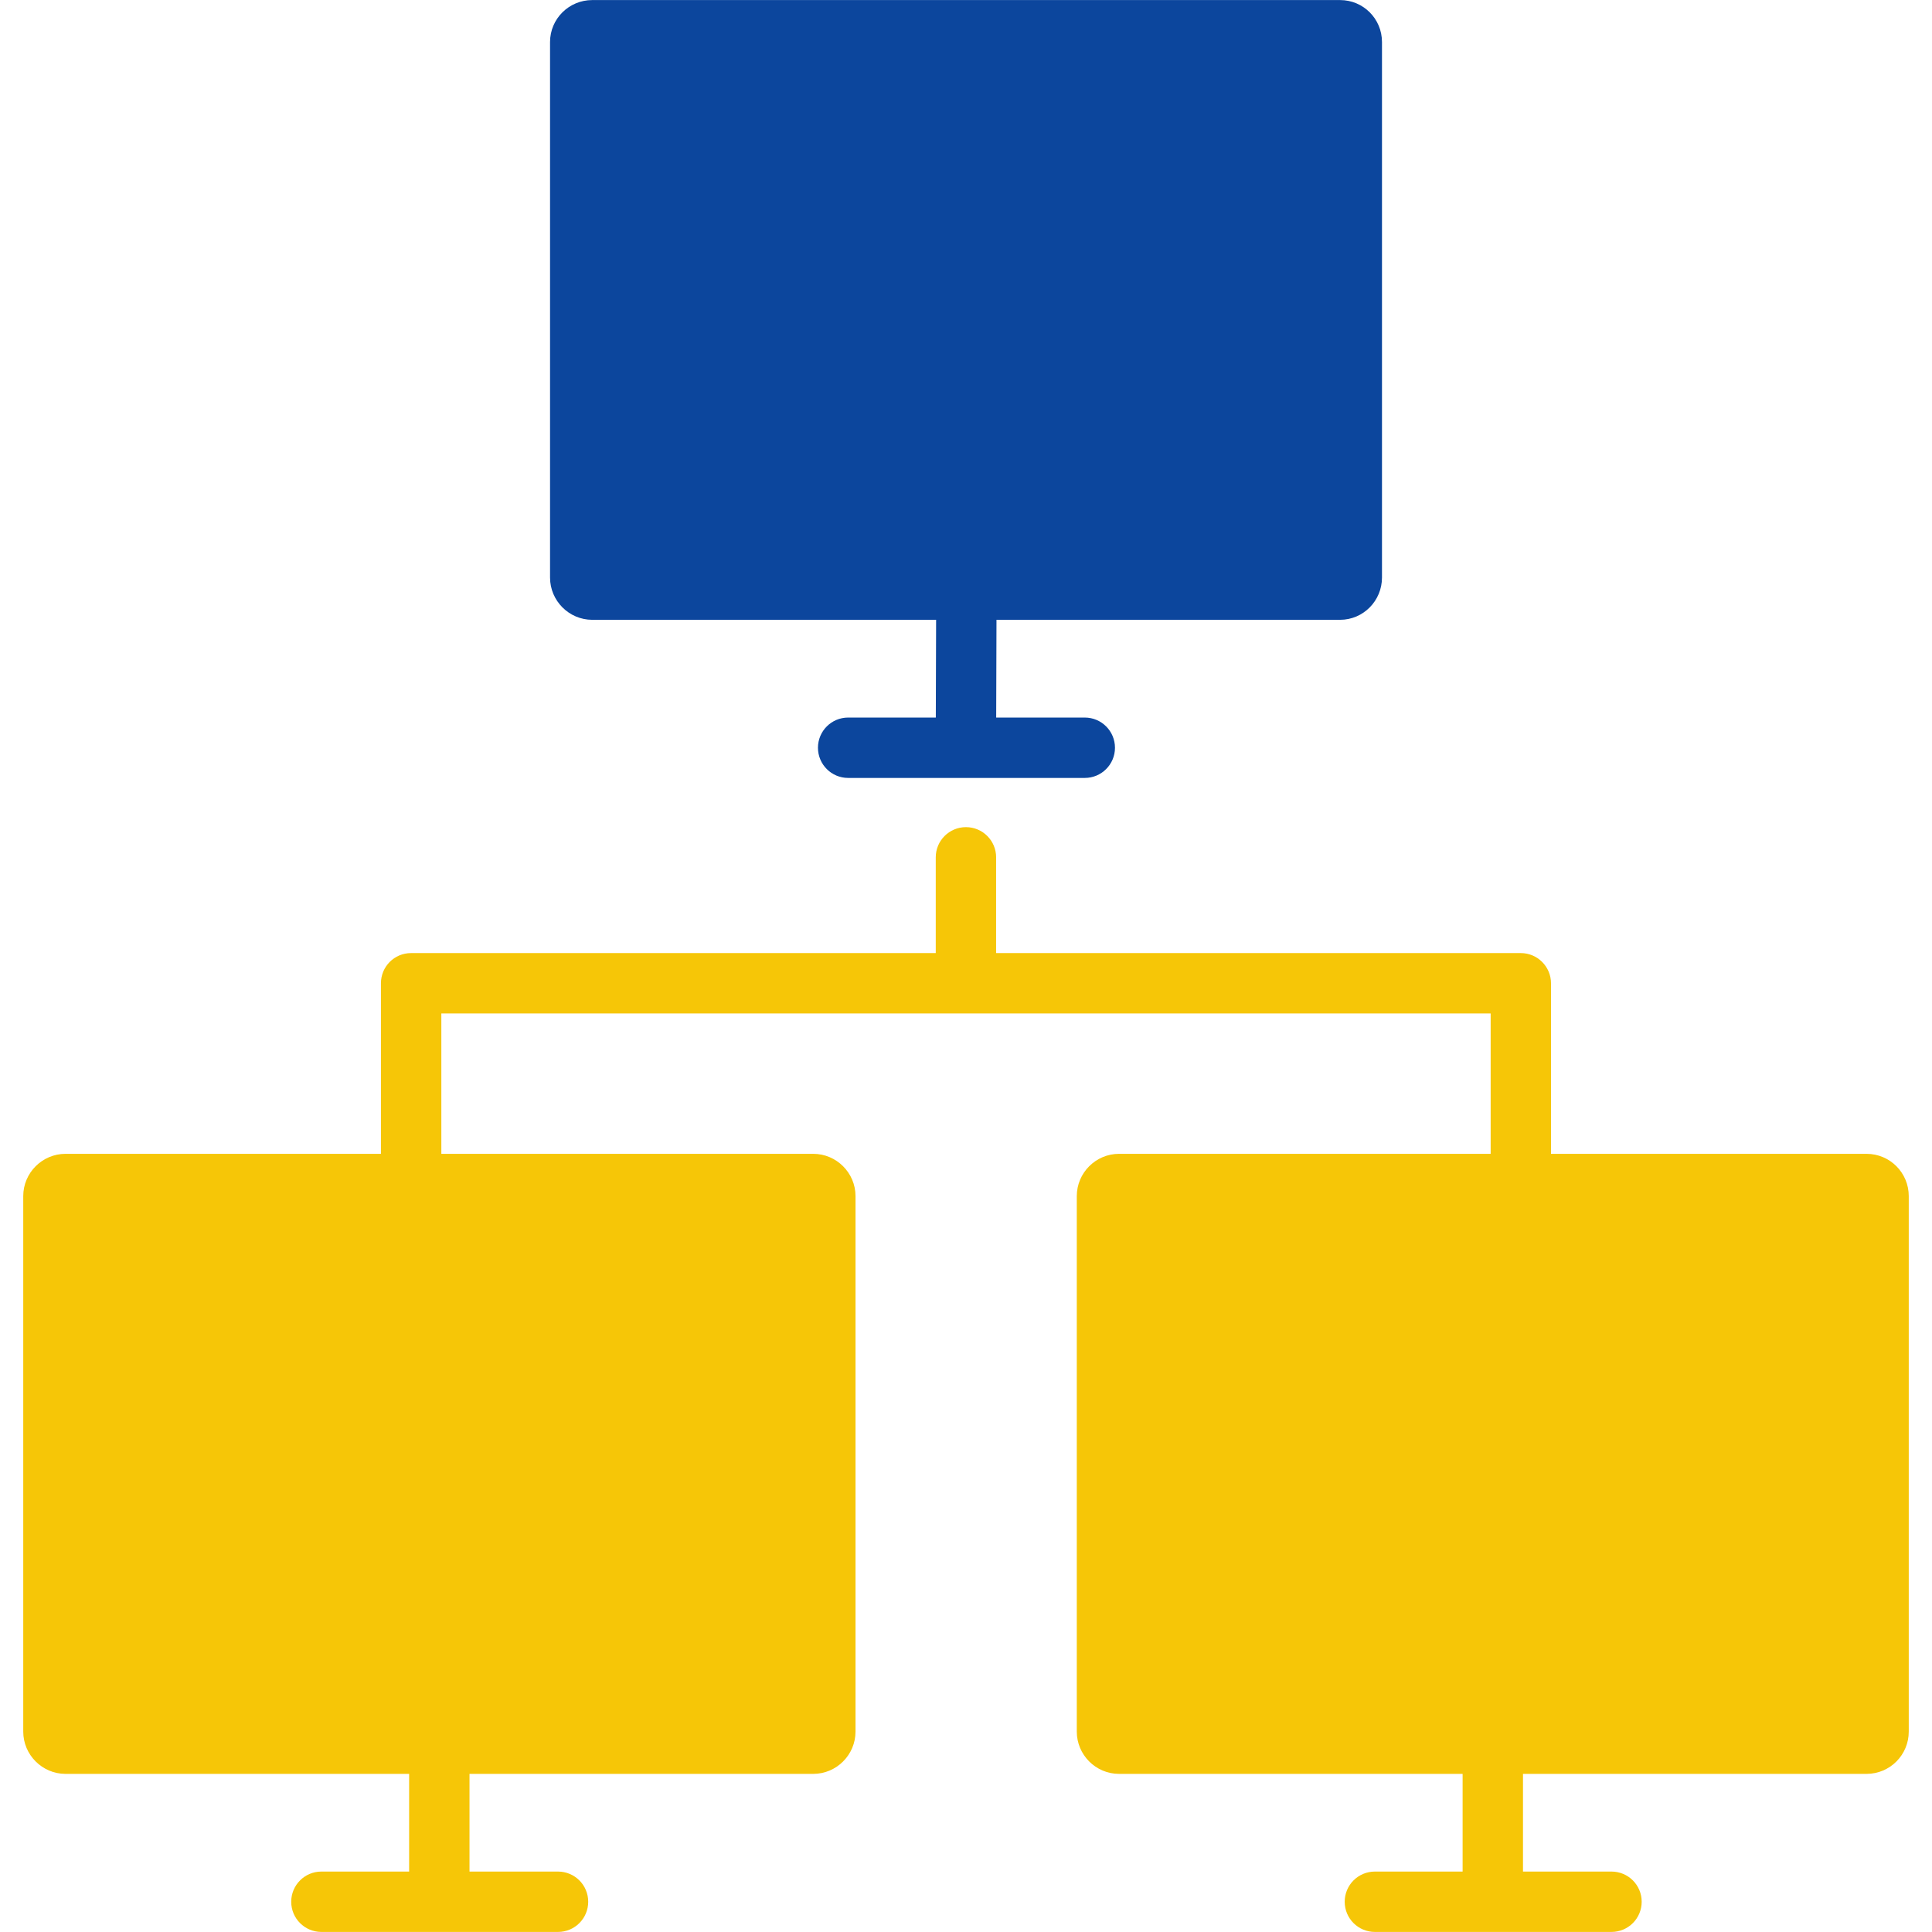
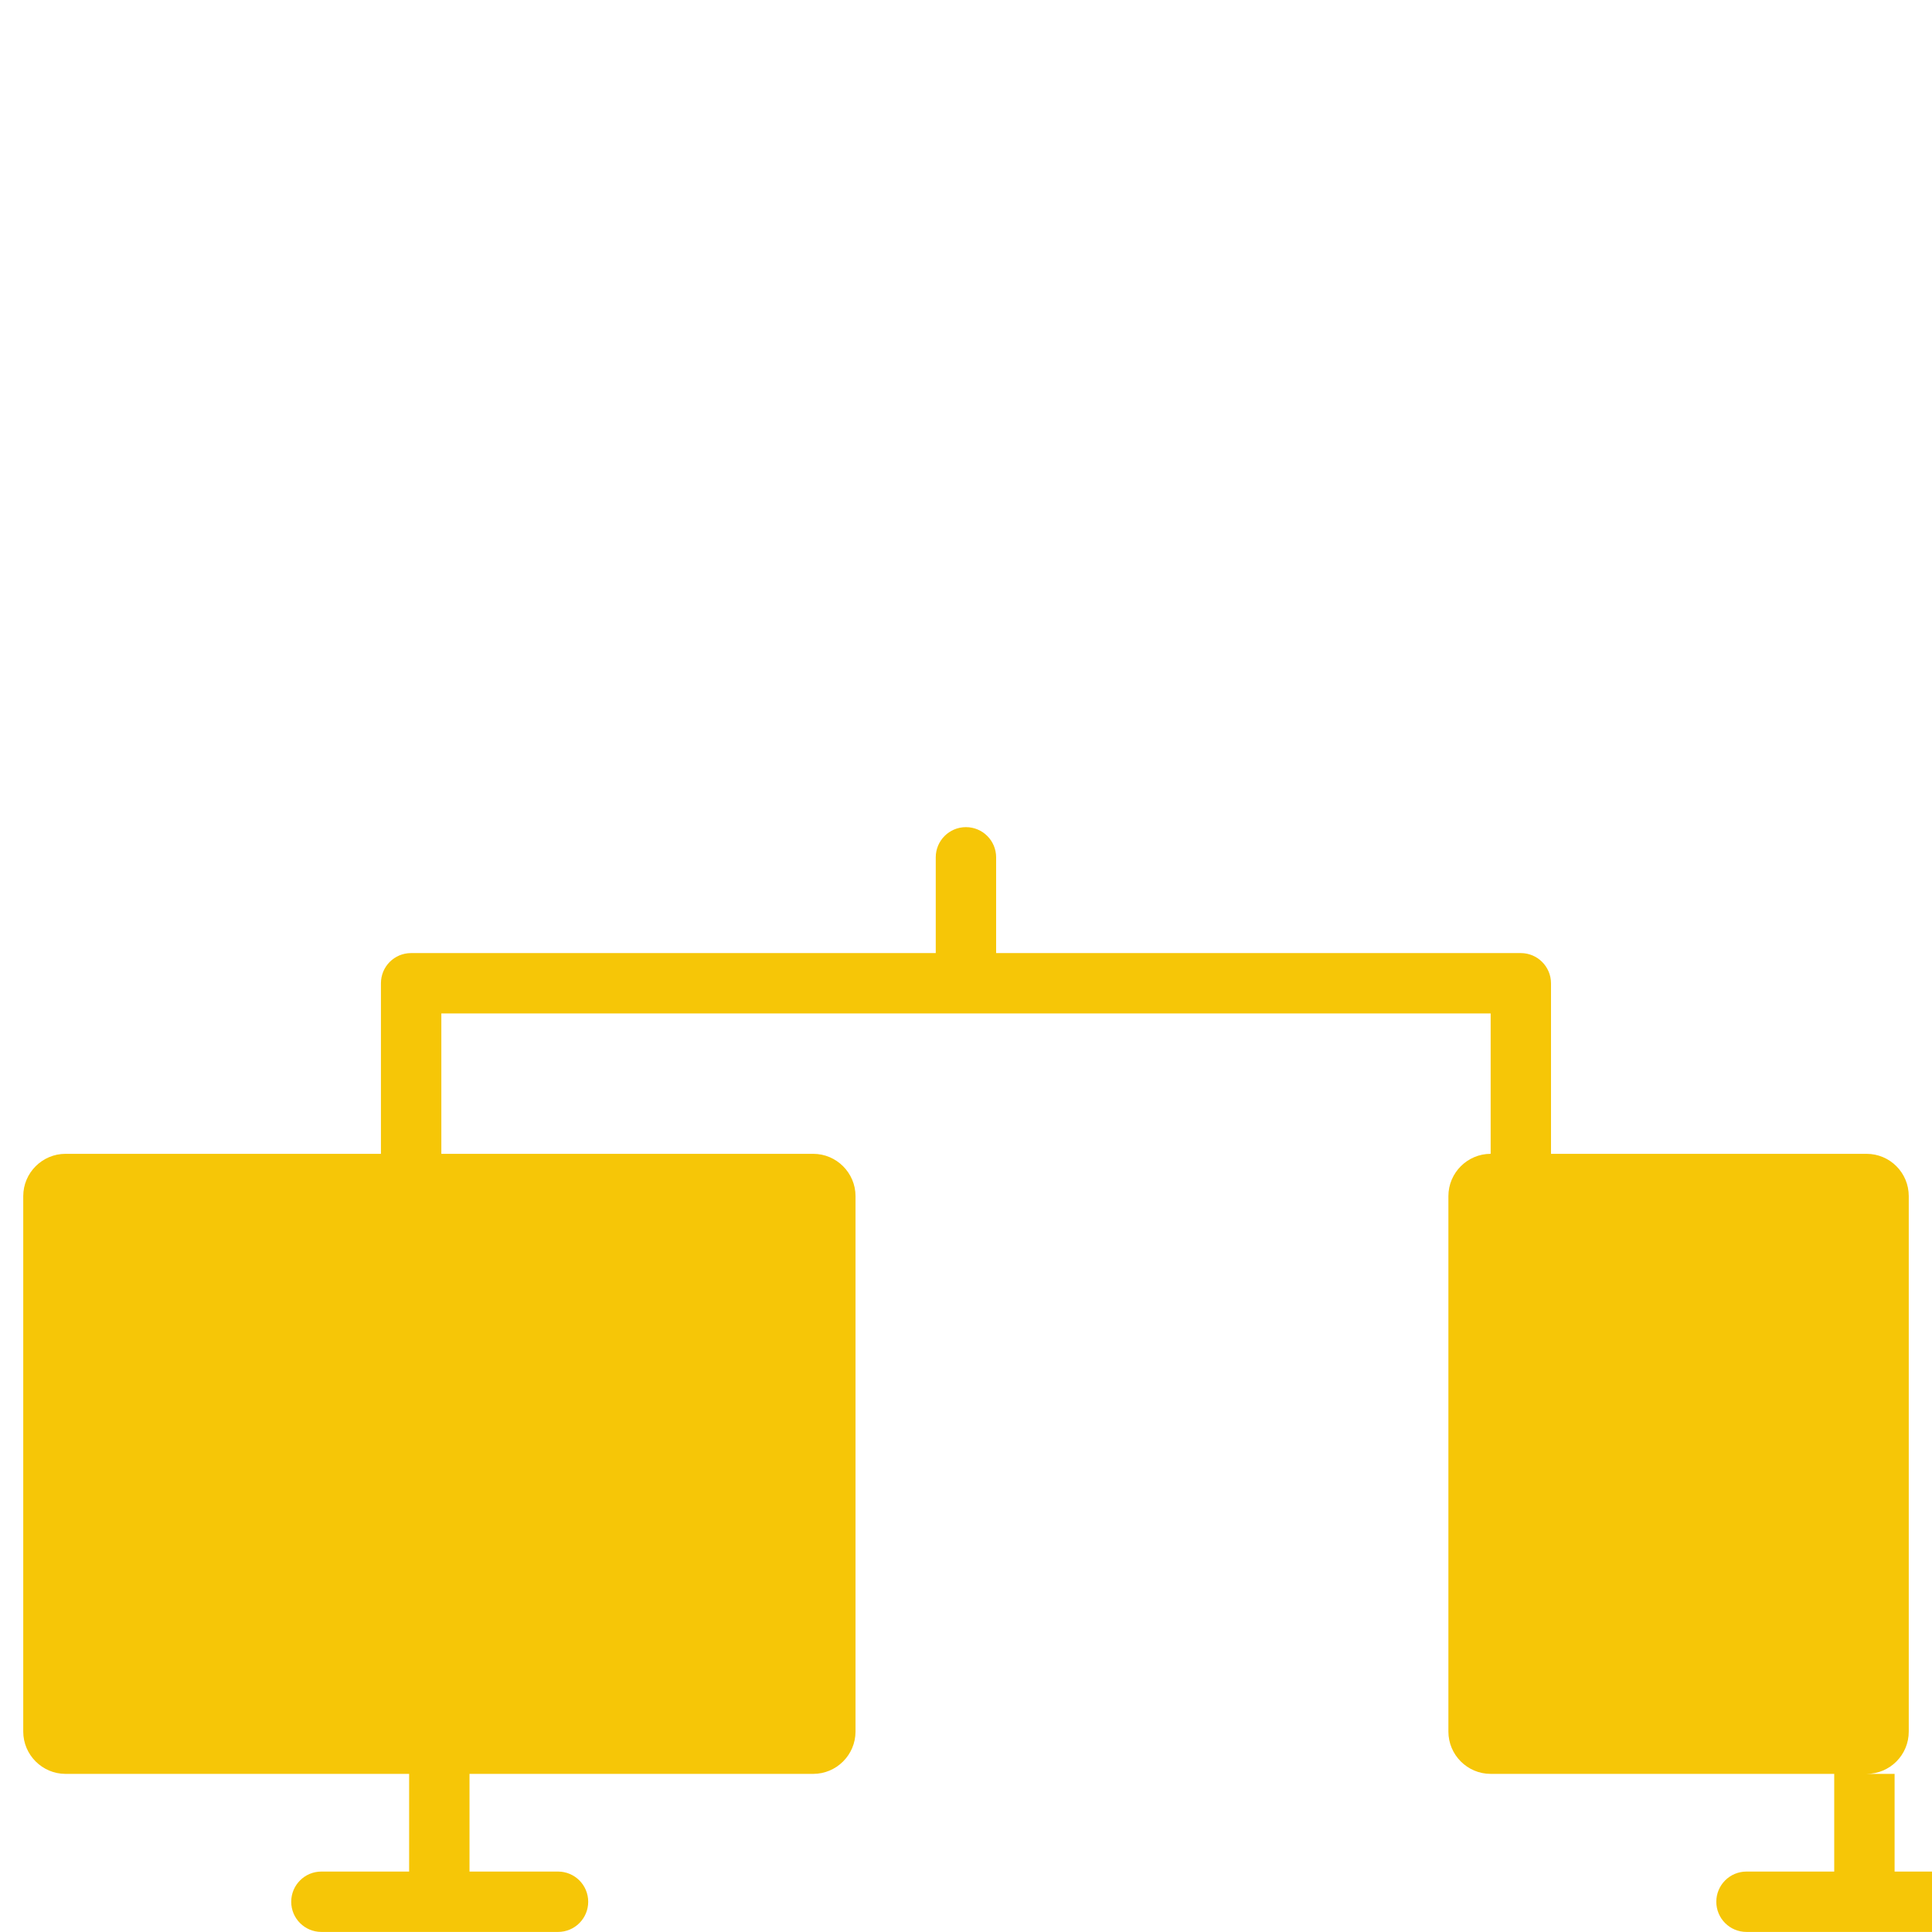
<svg xmlns="http://www.w3.org/2000/svg" id="SvgjsSvg1246" width="288" height="288" version="1.1">
  <defs id="SvgjsDefs1247" />
  <g id="SvgjsG1248">
    <svg viewBox="0 0 64 64" width="288" height="288">
-       <path fill="#0c469d" d="M19.619,20.532H31.01L31,23.77h-2.904c-0.553,0-1,0.448-1,1s0.447,1,1,1h3.893   c0.004,0,0.008,0.002,0.012,0.002s0.008-0.002,0.012-0.002h3.922c0.553,0,1-0.448,1-1s-0.447-1-1-1H33l0.01-3.238h11.381   c0.77,0,1.389-0.63,1.389-1.4V1.392c0-0.77-0.619-1.39-1.389-1.39H19.619c-0.77,0-1.398,0.62-1.398,1.39v17.74   C18.221,19.902,18.85,20.532,19.619,20.532z" class="color455D6D svgShape" />
-       <path fill="#f6c607" d="M61.83,38.222H51.379v-5.65c0-0.55-0.449-1-1-1H32.998v-3.172c0-0.552-0.447-1-1-1s-1,0.448-1,1v3.172   H13.619c-0.559,0-1,0.45-1,1v5.65H2.17c-0.77,0-1.4,0.63-1.4,1.4v17.74c0,0.77,0.631,1.4,1.4,1.4h11.383v3.236h-2.906   c-0.553,0-1,0.447-1,1s0.447,1,1,1h7.838c0.553,0,1-0.447,1-1s-0.447-1-1-1h-2.932v-3.236h11.387c0.77,0,1.4-0.63,1.4-1.4v-17.74   c0-0.77-0.631-1.4-1.4-1.4h-12.32v-4.65h34.76v4.65H37.07c-0.771,0-1.4,0.63-1.4,1.4v17.74c0,0.77,0.629,1.4,1.4,1.4h11.381v3.236   h-2.906c-0.553,0-1,0.447-1,1s0.447,1,1,1h7.838c0.553,0,1-0.447,1-1s-0.447-1-1-1h-2.932v-3.236H61.83c0.779,0,1.4-0.63,1.4-1.4   v-17.74C63.23,38.852,62.609,38.222,61.83,38.222z" class="color788D9A svgShape" />
+       <path fill="#f6c607" d="M61.83,38.222H51.379v-5.65c0-0.55-0.449-1-1-1H32.998v-3.172c0-0.552-0.447-1-1-1s-1,0.448-1,1v3.172   H13.619c-0.559,0-1,0.45-1,1v5.65H2.17c-0.77,0-1.4,0.63-1.4,1.4v17.74c0,0.77,0.631,1.4,1.4,1.4h11.383v3.236h-2.906   c-0.553,0-1,0.447-1,1s0.447,1,1,1h7.838c0.553,0,1-0.447,1-1s-0.447-1-1-1h-2.932v-3.236h11.387c0.77,0,1.4-0.63,1.4-1.4v-17.74   c0-0.77-0.631-1.4-1.4-1.4h-12.32v-4.65h34.76v4.65c-0.771,0-1.4,0.63-1.4,1.4v17.74c0,0.77,0.629,1.4,1.4,1.4h11.381v3.236   h-2.906c-0.553,0-1,0.447-1,1s0.447,1,1,1h7.838c0.553,0,1-0.447,1-1s-0.447-1-1-1h-2.932v-3.236H61.83c0.779,0,1.4-0.63,1.4-1.4   v-17.74C63.23,38.852,62.609,38.222,61.83,38.222z" class="color788D9A svgShape" />
    </svg>
  </g>
</svg>